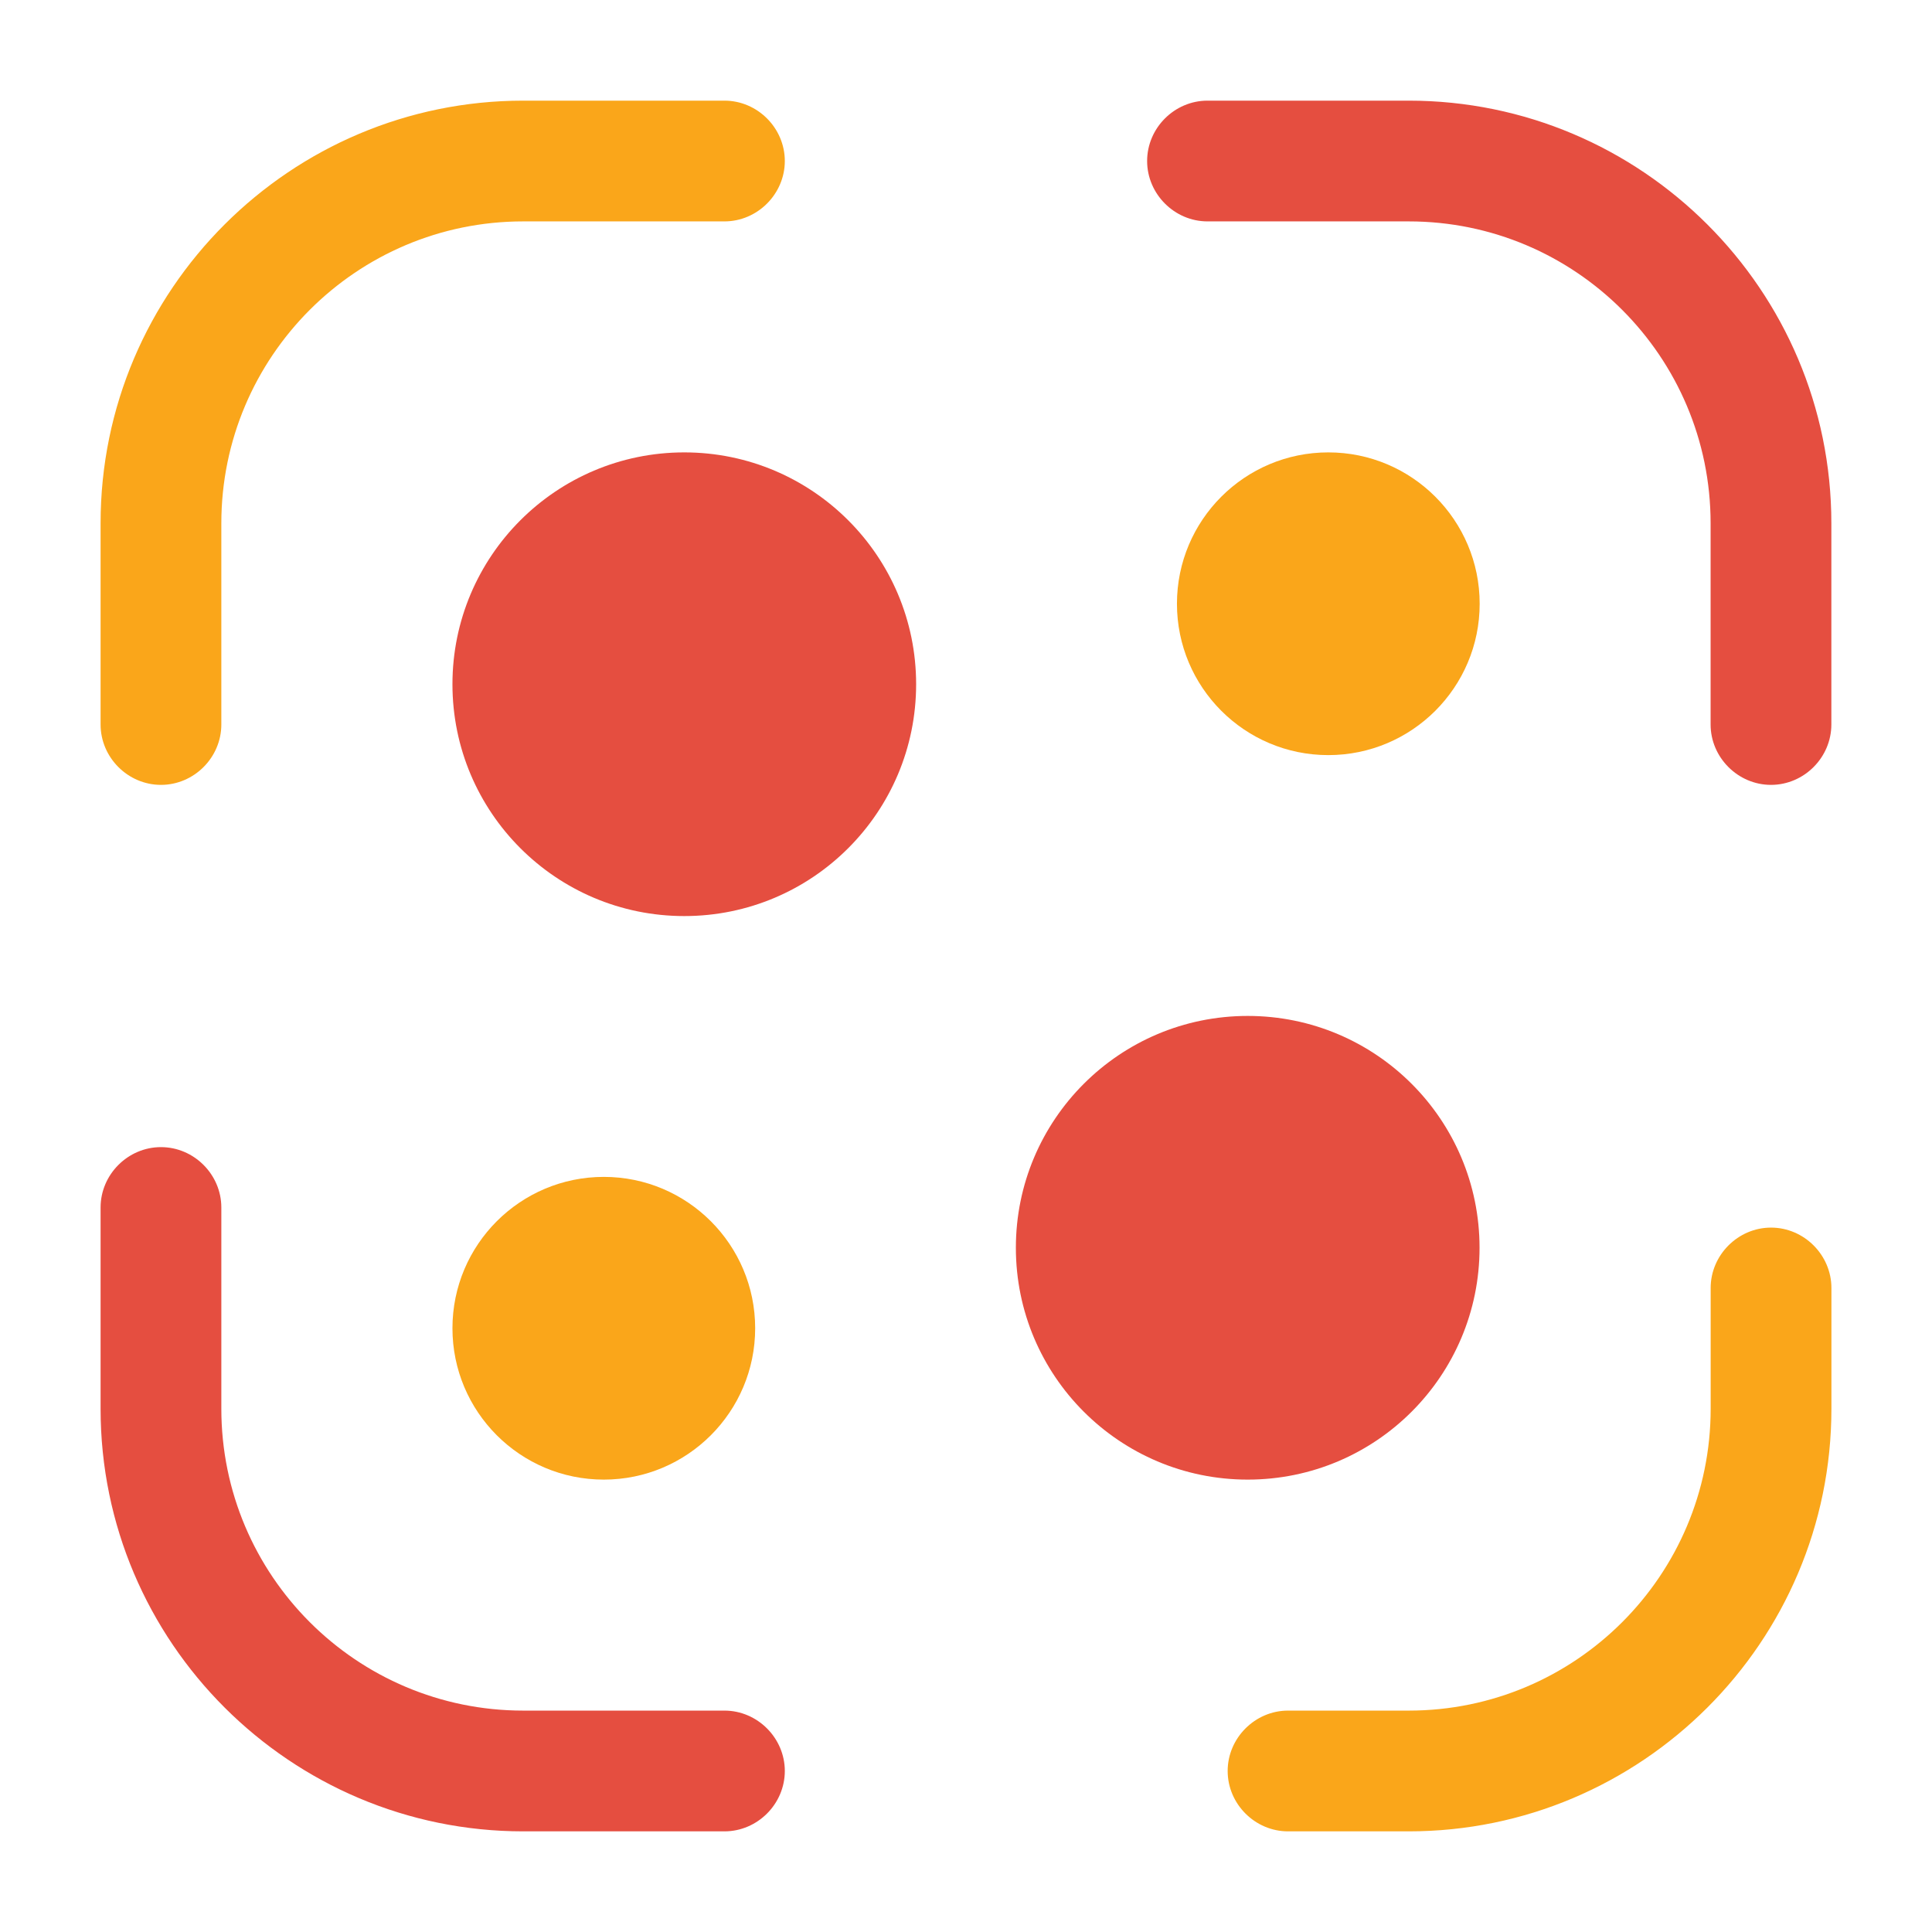
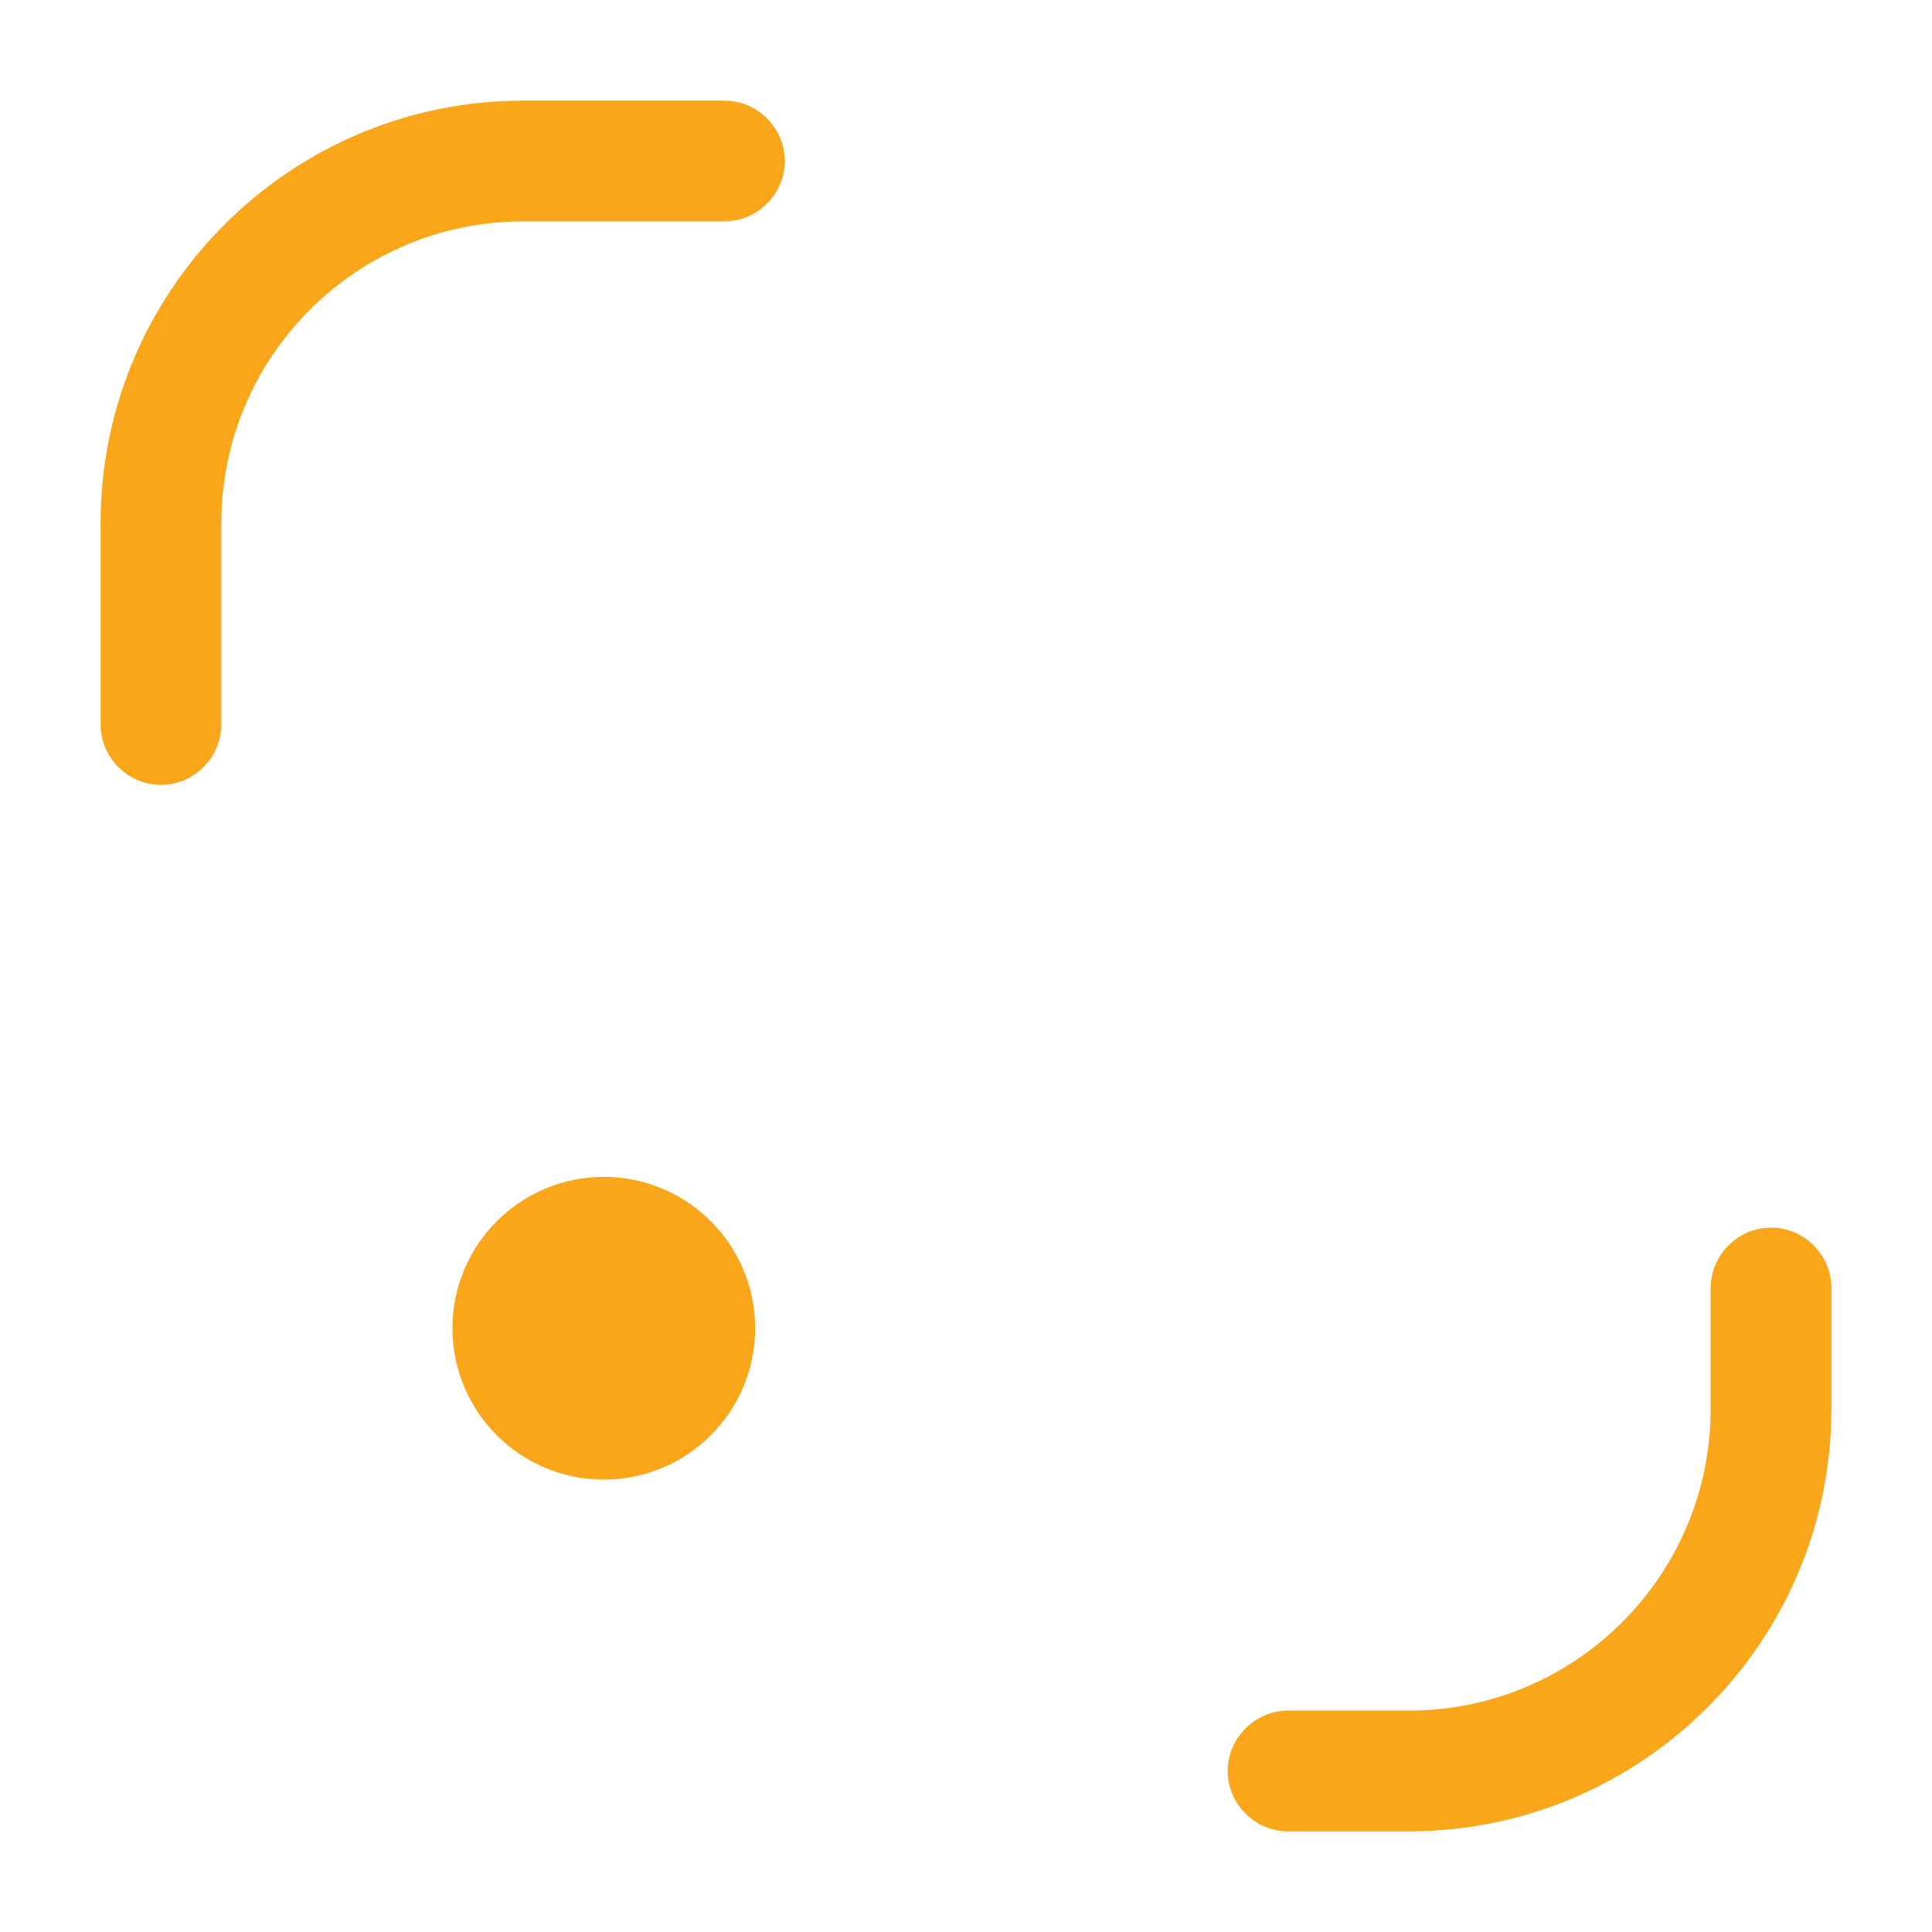
<svg xmlns="http://www.w3.org/2000/svg" width="32" height="32" viewBox="0 0 32 32" fill="none">
  <path d="M2.666 13C2.119 13 1.666 12.547 1.666 12V8.667C1.666 4.8 4.813 1.667 8.666 1.667H11.999C12.546 1.667 12.999 2.12 12.999 2.667C12.999 3.213 12.546 3.667 11.999 3.667H8.666C5.906 3.667 3.666 5.907 3.666 8.667V12C3.666 12.547 3.213 13 2.666 13Z" fill="#FAA61A" />
-   <path d="M29.333 13C28.787 13 28.333 12.547 28.333 12V8.667C28.333 5.907 26.093 3.667 23.333 3.667H20C19.453 3.667 19 3.213 19 2.667C19 2.12 19.453 1.667 20 1.667H23.333C27.187 1.667 30.333 4.8 30.333 8.667V12C30.333 12.547 29.88 13 29.333 13Z" fill="#E54E40" />
  <path d="M23.334 30.333H21.334C20.787 30.333 20.334 29.88 20.334 29.333C20.334 28.787 20.787 28.333 21.334 28.333H23.334C26.094 28.333 28.334 26.093 28.334 23.333V21.333C28.334 20.787 28.787 20.333 29.334 20.333C29.881 20.333 30.334 20.787 30.334 21.333V23.333C30.334 27.2 27.187 30.333 23.334 30.333Z" fill="#FAA61A" />
-   <path d="M11.999 30.333H8.666C4.813 30.333 1.666 27.2 1.666 23.333V20C1.666 19.453 2.119 19 2.666 19C3.213 19 3.666 19.453 3.666 20V23.333C3.666 26.093 5.906 28.333 8.666 28.333H11.999C12.546 28.333 12.999 28.787 12.999 29.333C12.999 29.88 12.546 30.333 11.999 30.333Z" fill="#E54E40" />
-   <path d="M11.334 15.173C13.455 15.173 15.174 13.454 15.174 11.333C15.174 9.213 13.455 7.493 11.334 7.493C9.213 7.493 7.494 9.213 7.494 11.333C7.494 13.454 9.213 15.173 11.334 15.173Z" fill="#E54E40" />
  <path d="M10.001 24.507C11.385 24.507 12.508 23.384 12.508 22C12.508 20.616 11.385 19.493 10.001 19.493C8.616 19.493 7.494 20.616 7.494 22C7.494 23.384 8.616 24.507 10.001 24.507Z" fill="#FAA61A" />
-   <path d="M22.001 12.507C23.385 12.507 24.508 11.384 24.508 10C24.508 8.616 23.385 7.493 22.001 7.493C20.616 7.493 19.494 8.616 19.494 10C19.494 11.384 20.616 12.507 22.001 12.507Z" fill="#FAA61A" />
-   <path d="M20.666 24.507C22.787 24.507 24.506 22.787 24.506 20.667C24.506 18.546 22.787 16.827 20.666 16.827C18.545 16.827 16.826 18.546 16.826 20.667C16.826 22.787 18.545 24.507 20.666 24.507Z" fill="#E54E40" />
</svg>